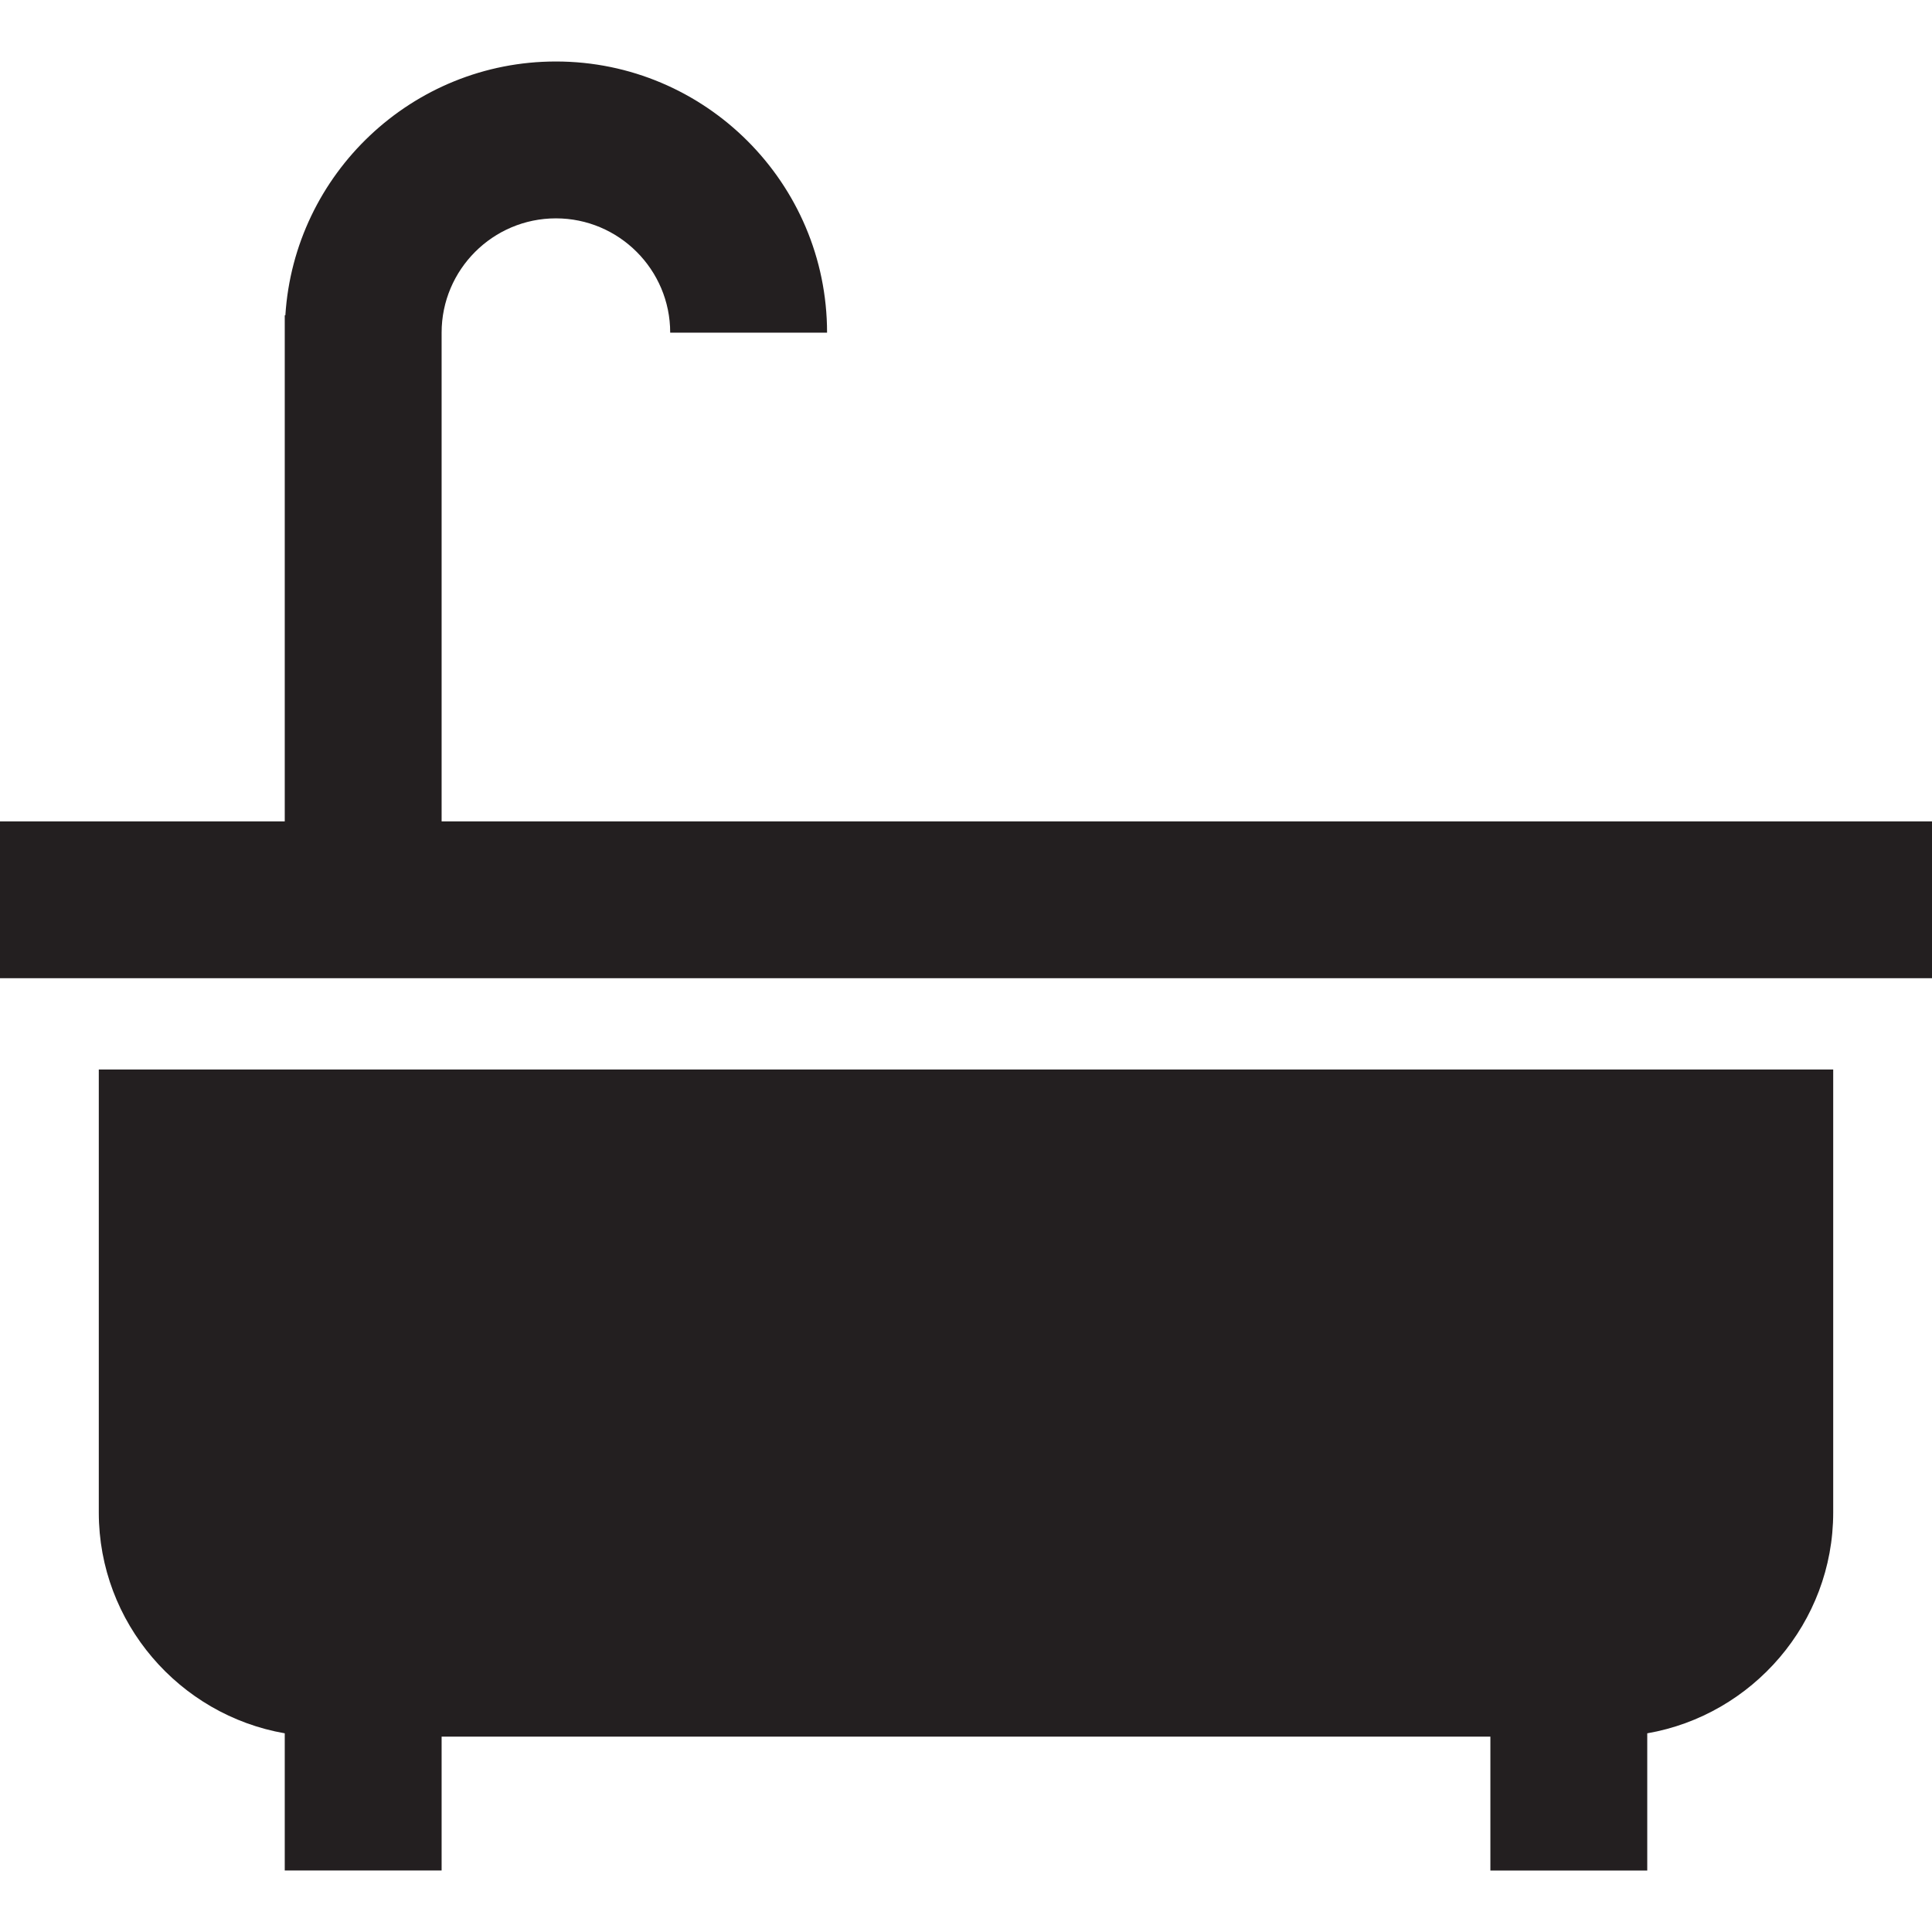
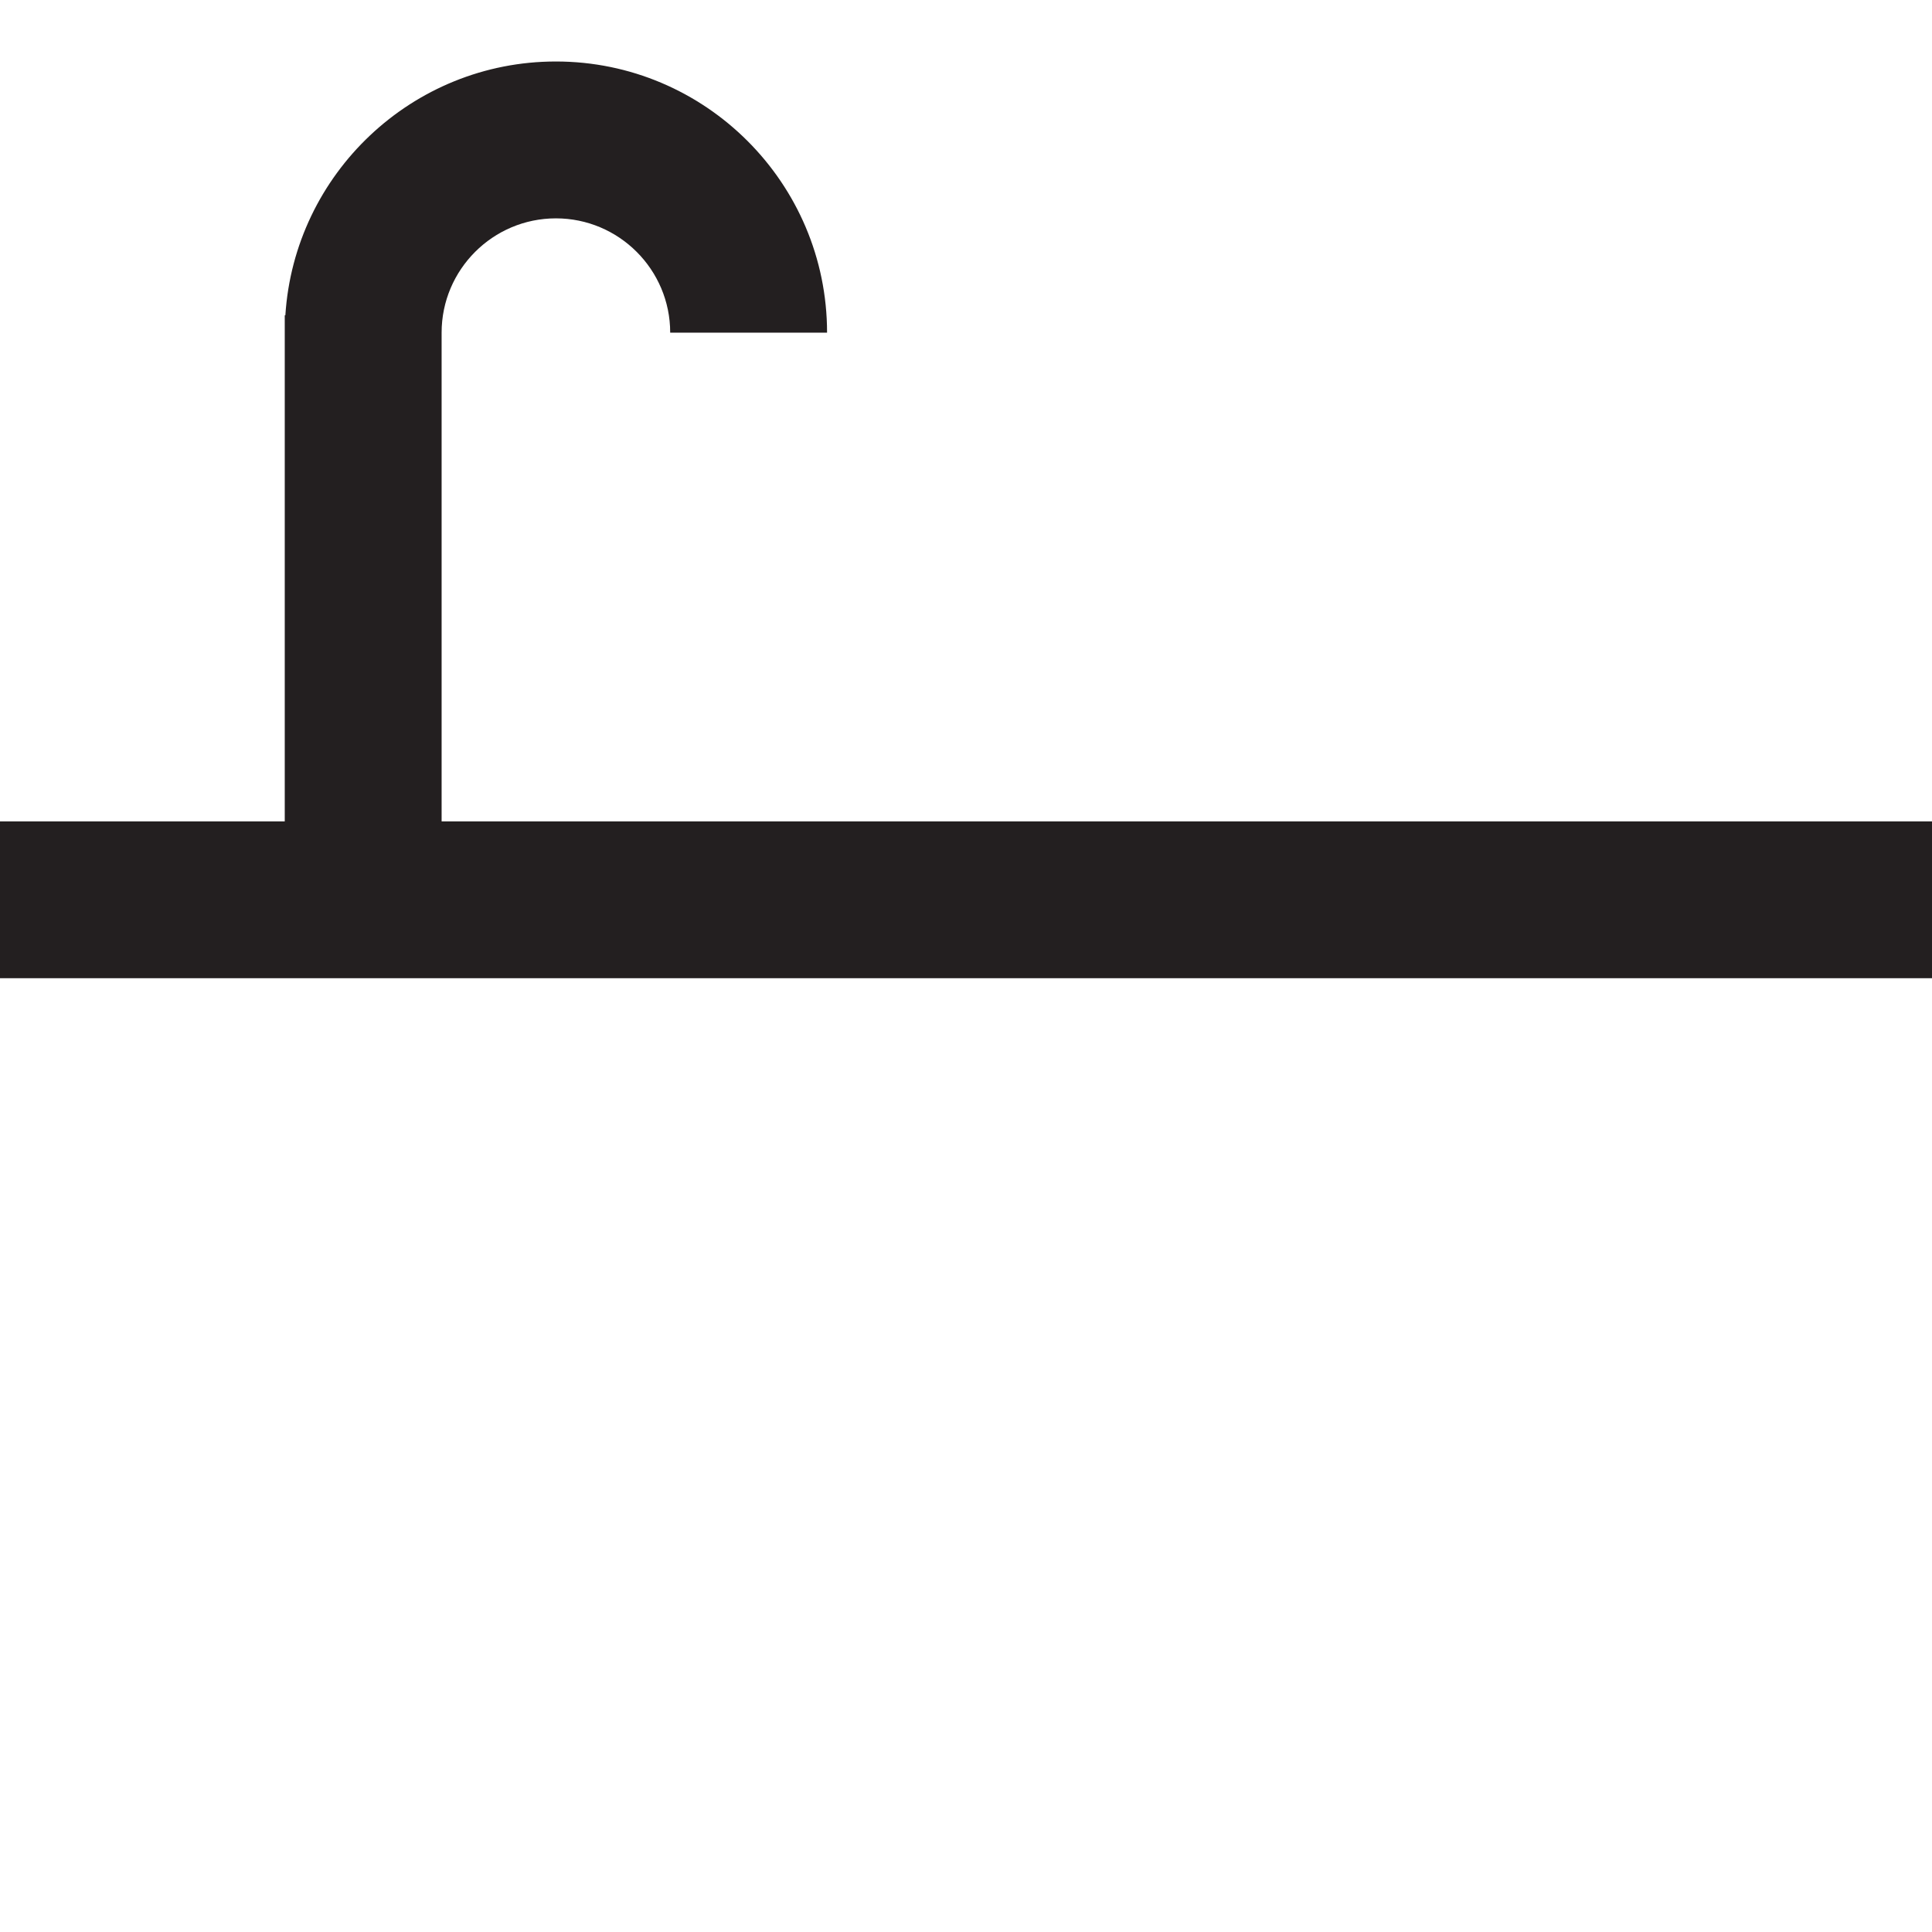
<svg xmlns="http://www.w3.org/2000/svg" height="800px" width="800px" version="1.1" id="Capa_1" viewBox="0 0 431.066 431.066" xml:space="preserve">
  <g>
    <path style="fill:#231F20;" d="M98.533,183.261V74.22c0-14.061,11.439-25.5,25.5-25.5c14.06,0,25.5,11.439,25.5,25.5h35   c0-33.359-27.14-60.5-60.5-60.5c-32.058,0-58.357,25.067-60.363,56.627h-0.137v3.873v109.041H0v35h431.066v-35H98.533z" />
-     <path style="fill:#231F20;" d="M22.043,321.991v7.744v7.744c0,24.6,18.009,45.184,41.49,49.255v30.612h35V387.48h234v29.867h35   v-30.612c23.481-4.071,41.49-24.655,41.49-49.255v-7.744v-7.744v-83.363H22.043V321.991z" />
  </g>
</svg>